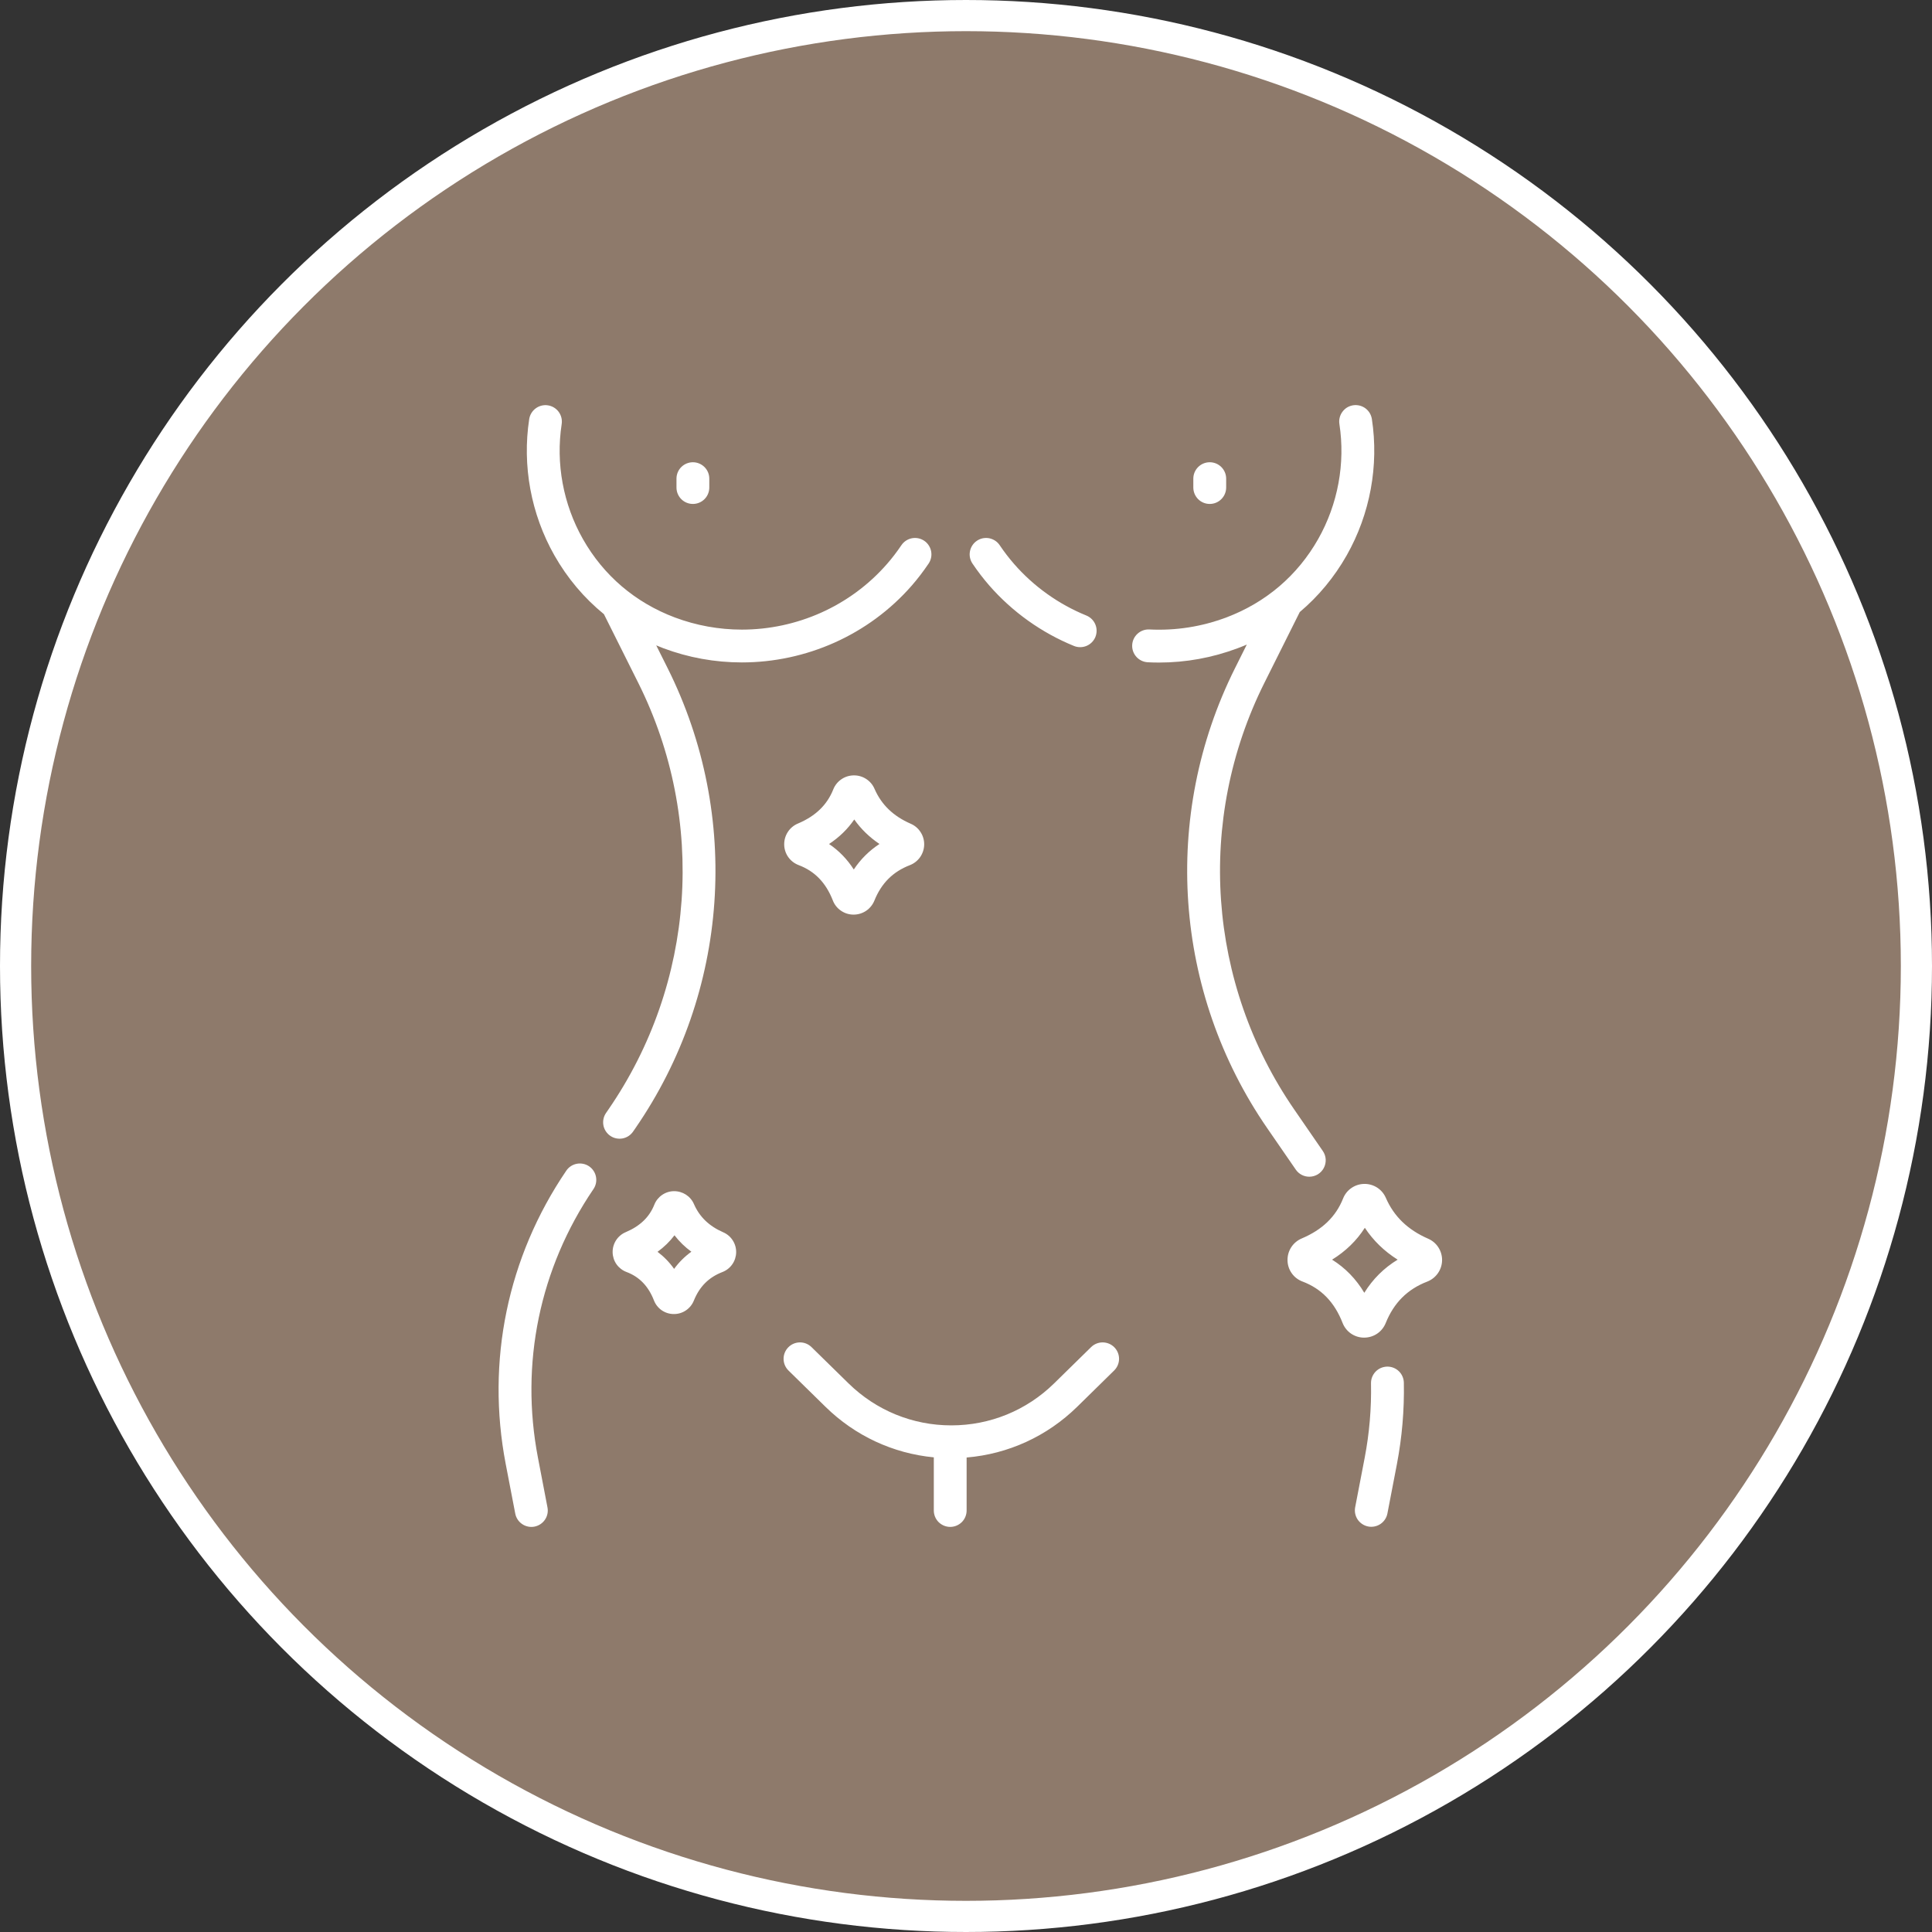
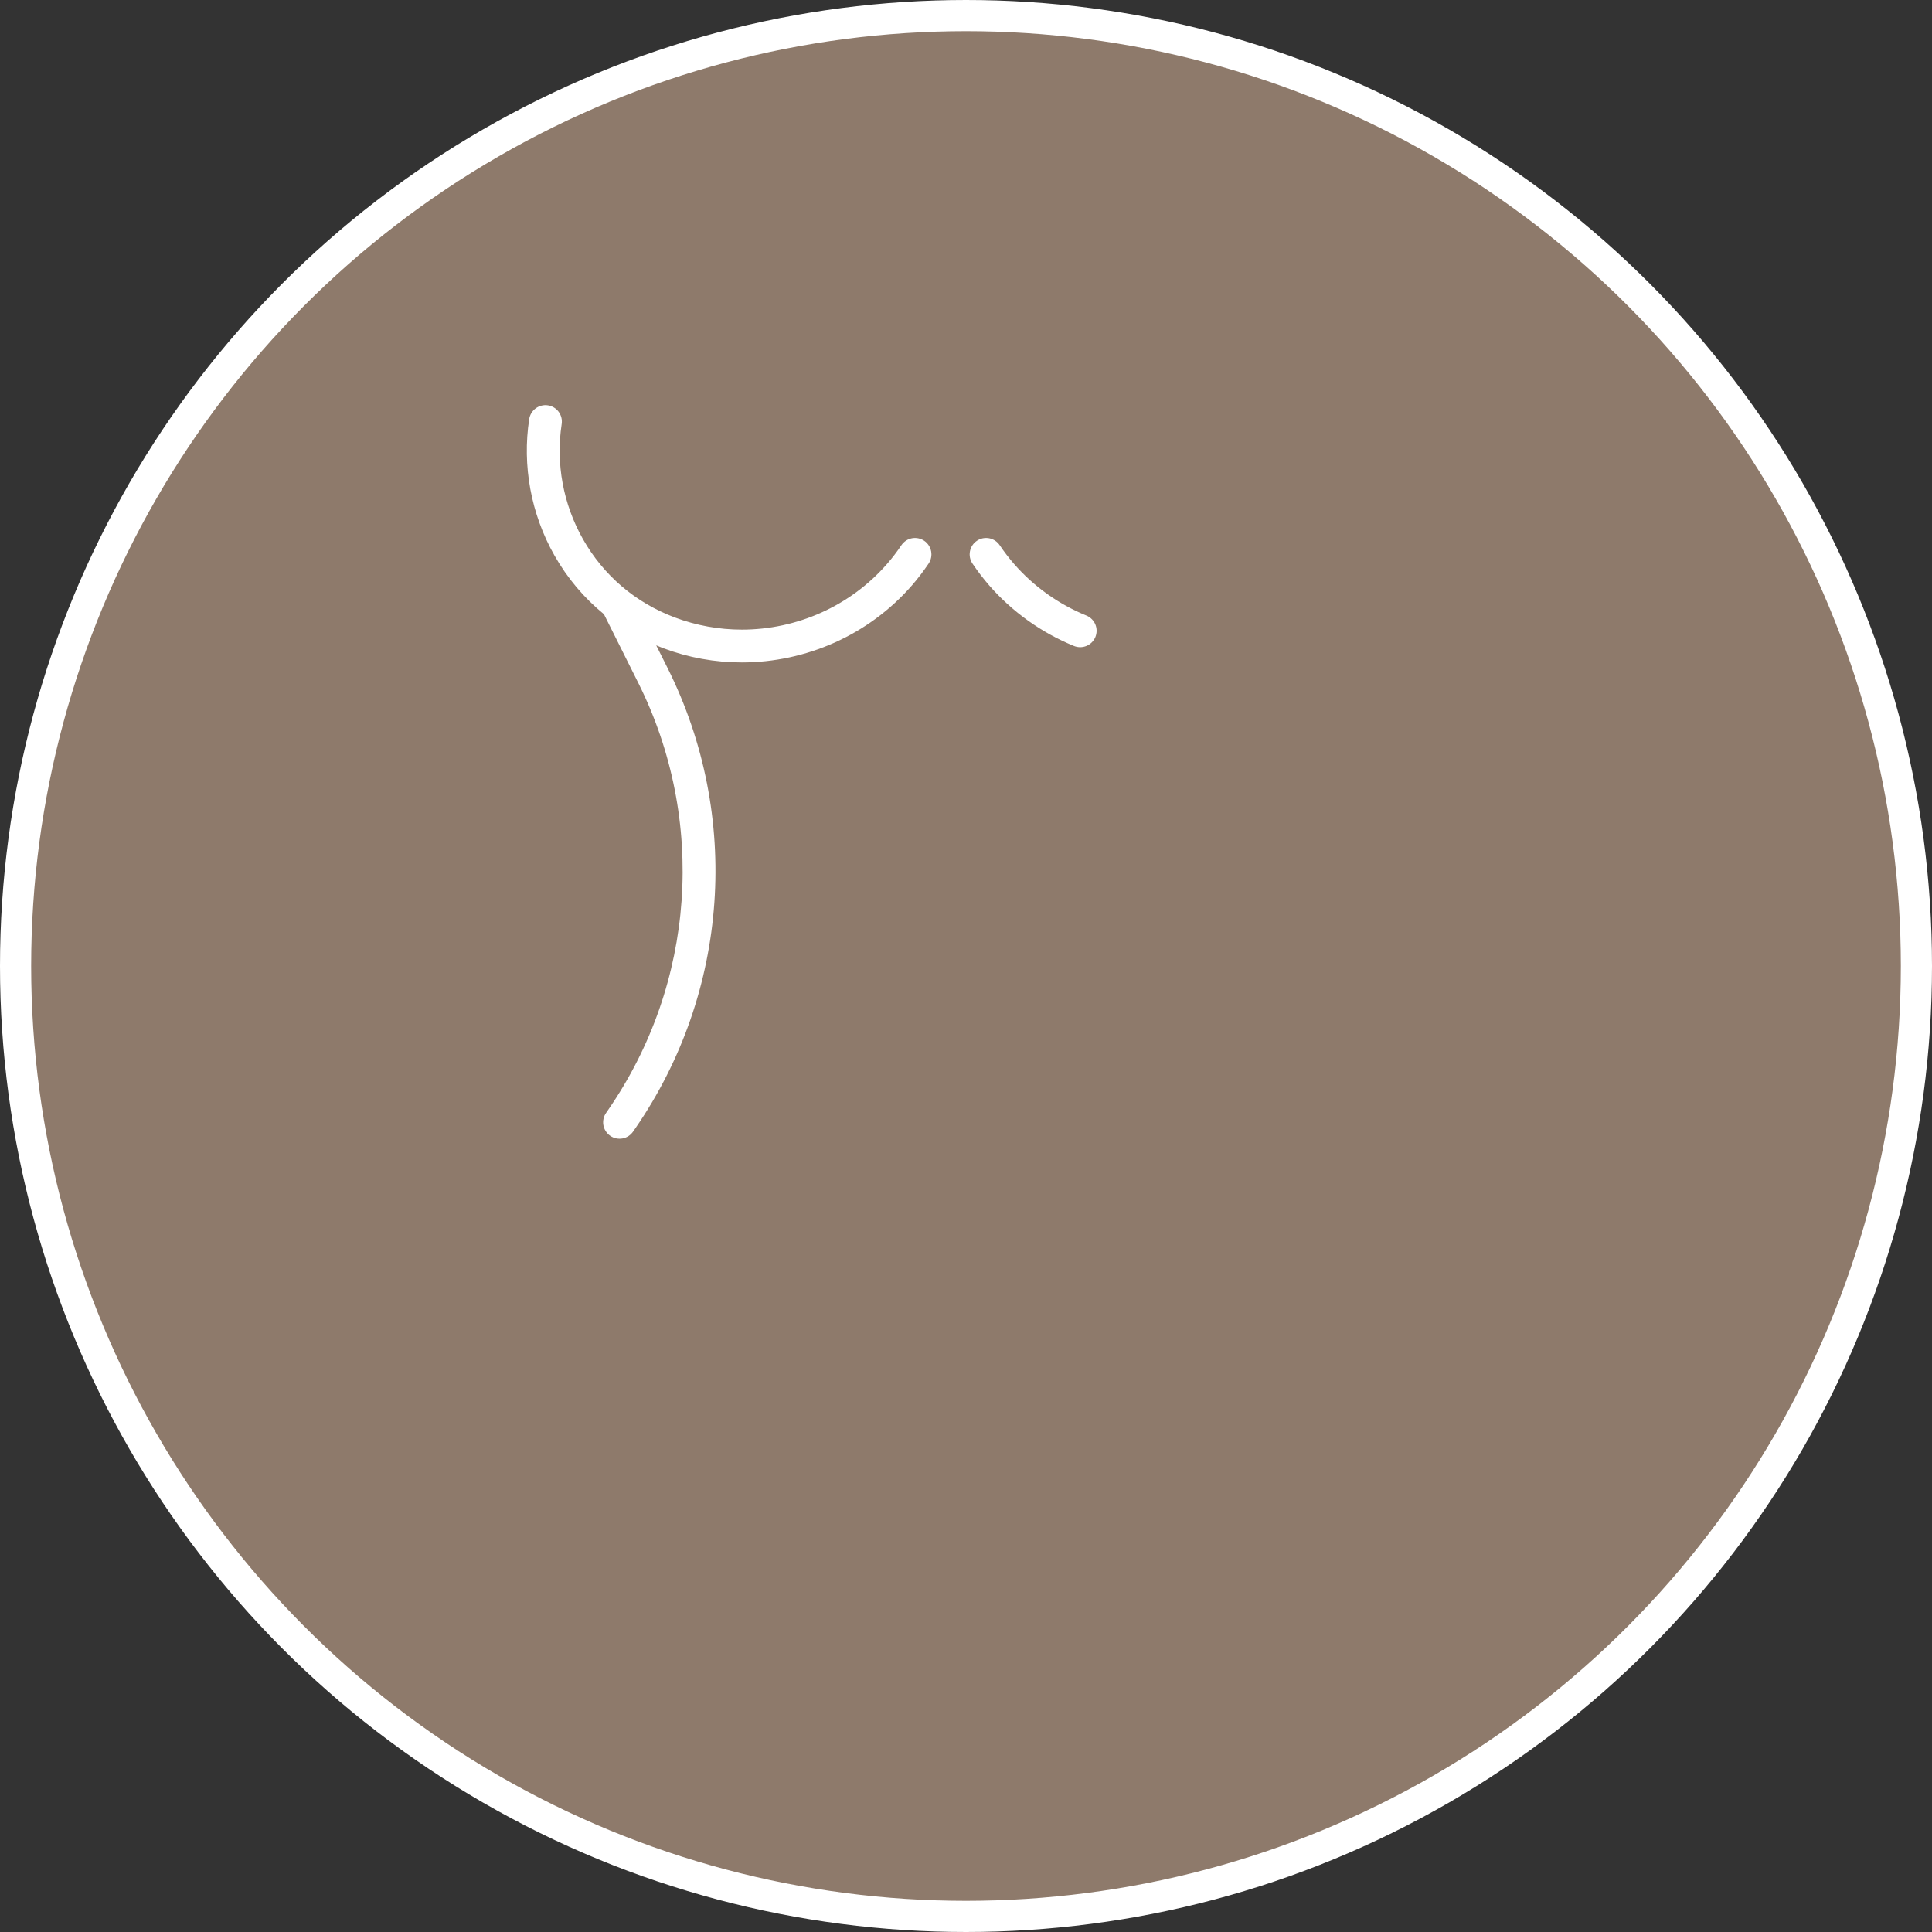
<svg xmlns="http://www.w3.org/2000/svg" width="62" height="62" viewBox="0 0 62 62" fill="none">
  <rect x="0" y="0" width="62" height="62" fill="#333333" stroke="none" />
  <circle cx="31" cy="31" r="30.5" fill="#8E7A6B" stroke="white" />
  <path d="M29.262 18.789C29.448 18.575 29.63 18.338 29.8 18.086C29.878 17.97 29.907 17.828 29.881 17.691C29.854 17.553 29.774 17.432 29.659 17.354C29.543 17.276 29.401 17.247 29.264 17.273C29.127 17.3 29.005 17.38 28.927 17.496C28.781 17.712 28.626 17.915 28.467 18.096C27.278 19.46 25.56 20.205 23.808 20.205C23.073 20.205 22.344 20.073 21.656 19.815C20.389 19.338 19.369 18.469 18.707 17.3C18.073 16.181 17.831 14.87 18.025 13.608C18.046 13.47 18.011 13.329 17.929 13.217C17.846 13.104 17.722 13.029 17.584 13.008C17.446 12.987 17.305 13.021 17.193 13.104C17.08 13.186 17.005 13.31 16.983 13.448C16.754 14.943 17.04 16.496 17.79 17.82C18.207 18.556 18.745 19.191 19.381 19.71L20.483 21.915C22.681 26.314 22.313 31.561 19.522 35.609L19.452 35.711C19.412 35.767 19.383 35.832 19.368 35.9C19.353 35.968 19.351 36.038 19.363 36.107C19.375 36.176 19.401 36.242 19.439 36.3C19.477 36.359 19.526 36.41 19.583 36.449C19.641 36.489 19.705 36.517 19.774 36.531C19.842 36.545 19.912 36.546 19.981 36.533C20.049 36.52 20.115 36.493 20.173 36.455C20.231 36.416 20.281 36.366 20.32 36.308L20.39 36.207C23.398 31.843 23.795 26.186 21.426 21.444L21.059 20.71C21.134 20.742 21.209 20.772 21.285 20.801C22.091 21.104 22.945 21.258 23.806 21.258C25.857 21.258 27.869 20.386 29.262 18.789ZM31.747 18.789C32.485 19.635 33.425 20.306 34.466 20.73C34.596 20.782 34.74 20.781 34.869 20.727C34.998 20.673 35.1 20.569 35.153 20.44C35.178 20.376 35.192 20.307 35.191 20.238C35.191 20.169 35.177 20.101 35.15 20.037C35.123 19.973 35.084 19.915 35.035 19.867C34.985 19.818 34.927 19.779 34.863 19.753C33.974 19.392 33.171 18.819 32.541 18.096C32.376 17.906 32.222 17.705 32.081 17.496C32.042 17.438 31.993 17.389 31.935 17.351C31.877 17.313 31.812 17.287 31.745 17.273C31.677 17.26 31.607 17.261 31.539 17.274C31.471 17.288 31.407 17.315 31.35 17.354C31.292 17.393 31.243 17.442 31.205 17.5C31.167 17.558 31.14 17.623 31.127 17.691C31.114 17.759 31.114 17.828 31.128 17.896C31.142 17.964 31.169 18.028 31.208 18.086C31.378 18.338 31.56 18.574 31.747 18.789Z" fill="white" />
-   <path d="M22.236 16.172C22.375 16.172 22.509 16.117 22.608 16.018C22.707 15.919 22.762 15.785 22.762 15.645V15.361C22.762 15.221 22.707 15.087 22.608 14.988C22.509 14.89 22.375 14.834 22.236 14.834C22.096 14.834 21.962 14.89 21.863 14.988C21.764 15.087 21.709 15.221 21.709 15.361V15.645C21.709 15.785 21.764 15.919 21.863 16.018C21.962 16.117 22.096 16.172 22.236 16.172ZM38.822 16.172C38.962 16.172 39.096 16.117 39.194 16.018C39.293 15.919 39.349 15.785 39.349 15.645V15.361C39.349 15.07 39.113 14.834 38.822 14.834C38.531 14.834 38.295 15.07 38.295 15.361V15.645C38.295 15.785 38.351 15.919 38.449 16.018C38.548 16.117 38.682 16.172 38.822 16.172ZM18.905 37.428C18.789 37.35 18.647 37.321 18.51 37.347C18.373 37.373 18.251 37.452 18.173 37.568C16.286 40.344 15.596 43.687 16.229 46.982L16.535 48.573C16.561 48.71 16.641 48.831 16.756 48.909C16.872 48.988 17.014 49.017 17.151 48.991C17.289 48.964 17.41 48.884 17.488 48.769C17.567 48.653 17.596 48.511 17.569 48.374L17.264 46.783C16.684 43.765 17.316 40.703 19.044 38.16C19.123 38.045 19.152 37.903 19.126 37.766C19.1 37.628 19.02 37.507 18.905 37.428ZM44.514 43.856C44.445 43.858 44.377 43.873 44.313 43.9C44.25 43.928 44.192 43.968 44.144 44.018C44.096 44.068 44.059 44.127 44.033 44.191C44.008 44.255 43.996 44.324 43.997 44.393C44.013 45.195 43.945 45.996 43.794 46.783L43.488 48.374C43.463 48.511 43.493 48.652 43.571 48.767C43.65 48.881 43.77 48.96 43.907 48.987C44.044 49.013 44.185 48.984 44.3 48.907C44.416 48.829 44.496 48.709 44.523 48.573L44.829 46.982C44.993 46.122 45.068 45.248 45.051 44.373C45.05 44.304 45.035 44.235 45.007 44.172C44.98 44.108 44.94 44.051 44.89 44.003C44.84 43.955 44.781 43.917 44.716 43.892C44.652 43.867 44.583 43.855 44.514 43.856ZM42.017 37.762C42.113 37.762 42.207 37.736 42.29 37.686C42.372 37.636 42.439 37.565 42.483 37.48C42.528 37.395 42.548 37.299 42.543 37.203C42.537 37.108 42.505 37.015 42.45 36.936L41.536 35.609C38.745 31.561 38.377 26.314 40.575 21.915L41.711 19.641C42.311 19.135 42.819 18.523 43.218 17.82C43.968 16.495 44.254 14.943 44.025 13.447C44.014 13.379 43.99 13.313 43.955 13.254C43.919 13.195 43.871 13.143 43.816 13.102C43.76 13.061 43.697 13.032 43.629 13.015C43.562 12.999 43.492 12.996 43.424 13.006C43.355 13.017 43.29 13.04 43.23 13.076C43.171 13.112 43.12 13.16 43.079 13.216C43.038 13.271 43.008 13.335 42.992 13.402C42.975 13.469 42.972 13.539 42.983 13.608C43.177 14.87 42.935 16.181 42.301 17.3C41.639 18.469 40.619 19.338 39.352 19.815C38.561 20.112 37.731 20.242 36.885 20.2C36.595 20.186 36.347 20.41 36.333 20.701C36.319 20.991 36.543 21.238 36.834 21.253C36.954 21.259 37.073 21.262 37.192 21.262C38.058 21.262 38.908 21.107 39.722 20.801C39.82 20.764 39.916 20.726 40.011 20.685L39.632 21.444C37.263 26.186 37.659 31.843 40.668 36.207L41.583 37.534C41.631 37.605 41.696 37.662 41.772 37.702C41.848 37.742 41.932 37.762 42.017 37.762ZM35.017 43.228L33.828 44.394C32.942 45.263 31.77 45.742 30.529 45.742C29.288 45.742 28.116 45.263 27.23 44.394L26.04 43.228C25.94 43.131 25.806 43.077 25.666 43.079C25.527 43.081 25.394 43.137 25.297 43.237C25.199 43.336 25.145 43.47 25.146 43.61C25.147 43.749 25.203 43.882 25.302 43.98L26.492 45.147C27.442 46.078 28.659 46.642 29.967 46.768V48.473C29.967 48.613 30.022 48.747 30.121 48.846C30.22 48.944 30.354 49 30.494 49C30.633 49 30.767 48.944 30.866 48.846C30.965 48.747 31.02 48.613 31.02 48.473V46.773C32.355 46.661 33.599 46.094 34.566 45.147L35.755 43.98C35.854 43.882 35.91 43.749 35.912 43.61C35.913 43.47 35.858 43.336 35.761 43.237C35.663 43.137 35.53 43.081 35.391 43.079C35.252 43.077 35.117 43.131 35.017 43.228ZM23.21 39.546C22.756 39.348 22.448 39.051 22.269 38.639C22.158 38.384 21.906 38.224 21.627 38.226C21.491 38.227 21.358 38.27 21.247 38.347C21.135 38.424 21.048 38.532 20.998 38.659V38.659C20.84 39.058 20.54 39.346 20.083 39.54C19.955 39.593 19.847 39.684 19.771 39.8C19.696 39.916 19.657 40.052 19.66 40.19C19.663 40.328 19.706 40.461 19.785 40.573C19.865 40.685 19.976 40.771 20.104 40.819C20.519 40.975 20.807 41.274 20.986 41.732C21.036 41.861 21.123 41.971 21.236 42.049C21.35 42.127 21.484 42.169 21.622 42.169H21.626C21.764 42.17 21.899 42.129 22.013 42.051C22.127 41.974 22.216 41.864 22.267 41.736C22.448 41.288 22.747 40.989 23.181 40.822C23.309 40.773 23.42 40.687 23.499 40.574C23.578 40.462 23.621 40.329 23.624 40.192C23.627 40.055 23.589 39.921 23.515 39.806C23.442 39.691 23.335 39.6 23.21 39.546ZM21.977 39.048L21.977 39.048C21.977 39.048 21.977 39.048 21.977 39.048ZM21.633 40.72C21.482 40.507 21.304 40.324 21.101 40.172C21.312 40.019 21.494 39.842 21.645 39.642C21.8 39.843 21.982 40.02 22.187 40.169C21.974 40.322 21.787 40.508 21.633 40.72ZM28.064 25.314C28.009 25.185 27.917 25.076 27.8 25C27.683 24.923 27.546 24.882 27.406 24.883L27.395 24.883C27.253 24.885 27.115 24.928 26.999 25.009C26.882 25.089 26.792 25.202 26.74 25.334C26.542 25.831 26.172 26.189 25.607 26.428C25.474 26.483 25.36 26.578 25.282 26.699C25.203 26.82 25.163 26.962 25.166 27.107C25.168 27.25 25.214 27.389 25.296 27.505C25.379 27.622 25.495 27.711 25.629 27.762C26.145 27.956 26.504 28.327 26.726 28.895C26.777 29.029 26.868 29.144 26.987 29.225C27.105 29.307 27.245 29.351 27.389 29.351H27.393C27.688 29.351 27.95 29.174 28.061 28.899C28.285 28.344 28.656 27.973 29.196 27.765C29.329 27.714 29.445 27.624 29.527 27.507C29.609 27.39 29.655 27.251 29.658 27.108C29.661 26.966 29.622 26.826 29.544 26.706C29.468 26.586 29.357 26.491 29.226 26.435C28.666 26.191 28.286 25.824 28.064 25.314ZM27.399 27.903C27.186 27.571 26.921 27.298 26.605 27.085C26.933 26.869 27.203 26.606 27.414 26.298C27.63 26.605 27.901 26.867 28.223 27.084C27.895 27.299 27.619 27.572 27.399 27.903ZM45.83 39.751C45.177 39.466 44.733 39.037 44.473 38.44C44.353 38.164 44.083 37.989 43.779 37.993C43.633 37.995 43.49 38.041 43.369 38.124C43.248 38.207 43.155 38.324 43.101 38.461C42.869 39.044 42.435 39.463 41.775 39.743C41.637 39.801 41.519 39.899 41.438 40.024C41.356 40.15 41.315 40.297 41.318 40.447C41.32 40.595 41.367 40.739 41.453 40.86C41.538 40.981 41.658 41.073 41.797 41.125C42.404 41.354 42.825 41.789 43.085 42.454C43.139 42.593 43.233 42.712 43.355 42.796C43.478 42.88 43.623 42.926 43.772 42.926H43.776C44.082 42.926 44.354 42.743 44.469 42.458C44.731 41.808 45.166 41.373 45.799 41.129C46.083 41.019 46.271 40.752 46.278 40.449C46.281 40.301 46.24 40.156 46.16 40.031C46.081 39.907 45.965 39.809 45.83 39.751ZM43.782 41.487C43.516 41.042 43.17 40.687 42.748 40.424C43.186 40.153 43.538 39.811 43.799 39.401C44.069 39.81 44.421 40.152 44.852 40.424C44.414 40.69 44.056 41.045 43.782 41.487Z" fill="white" />
</svg>